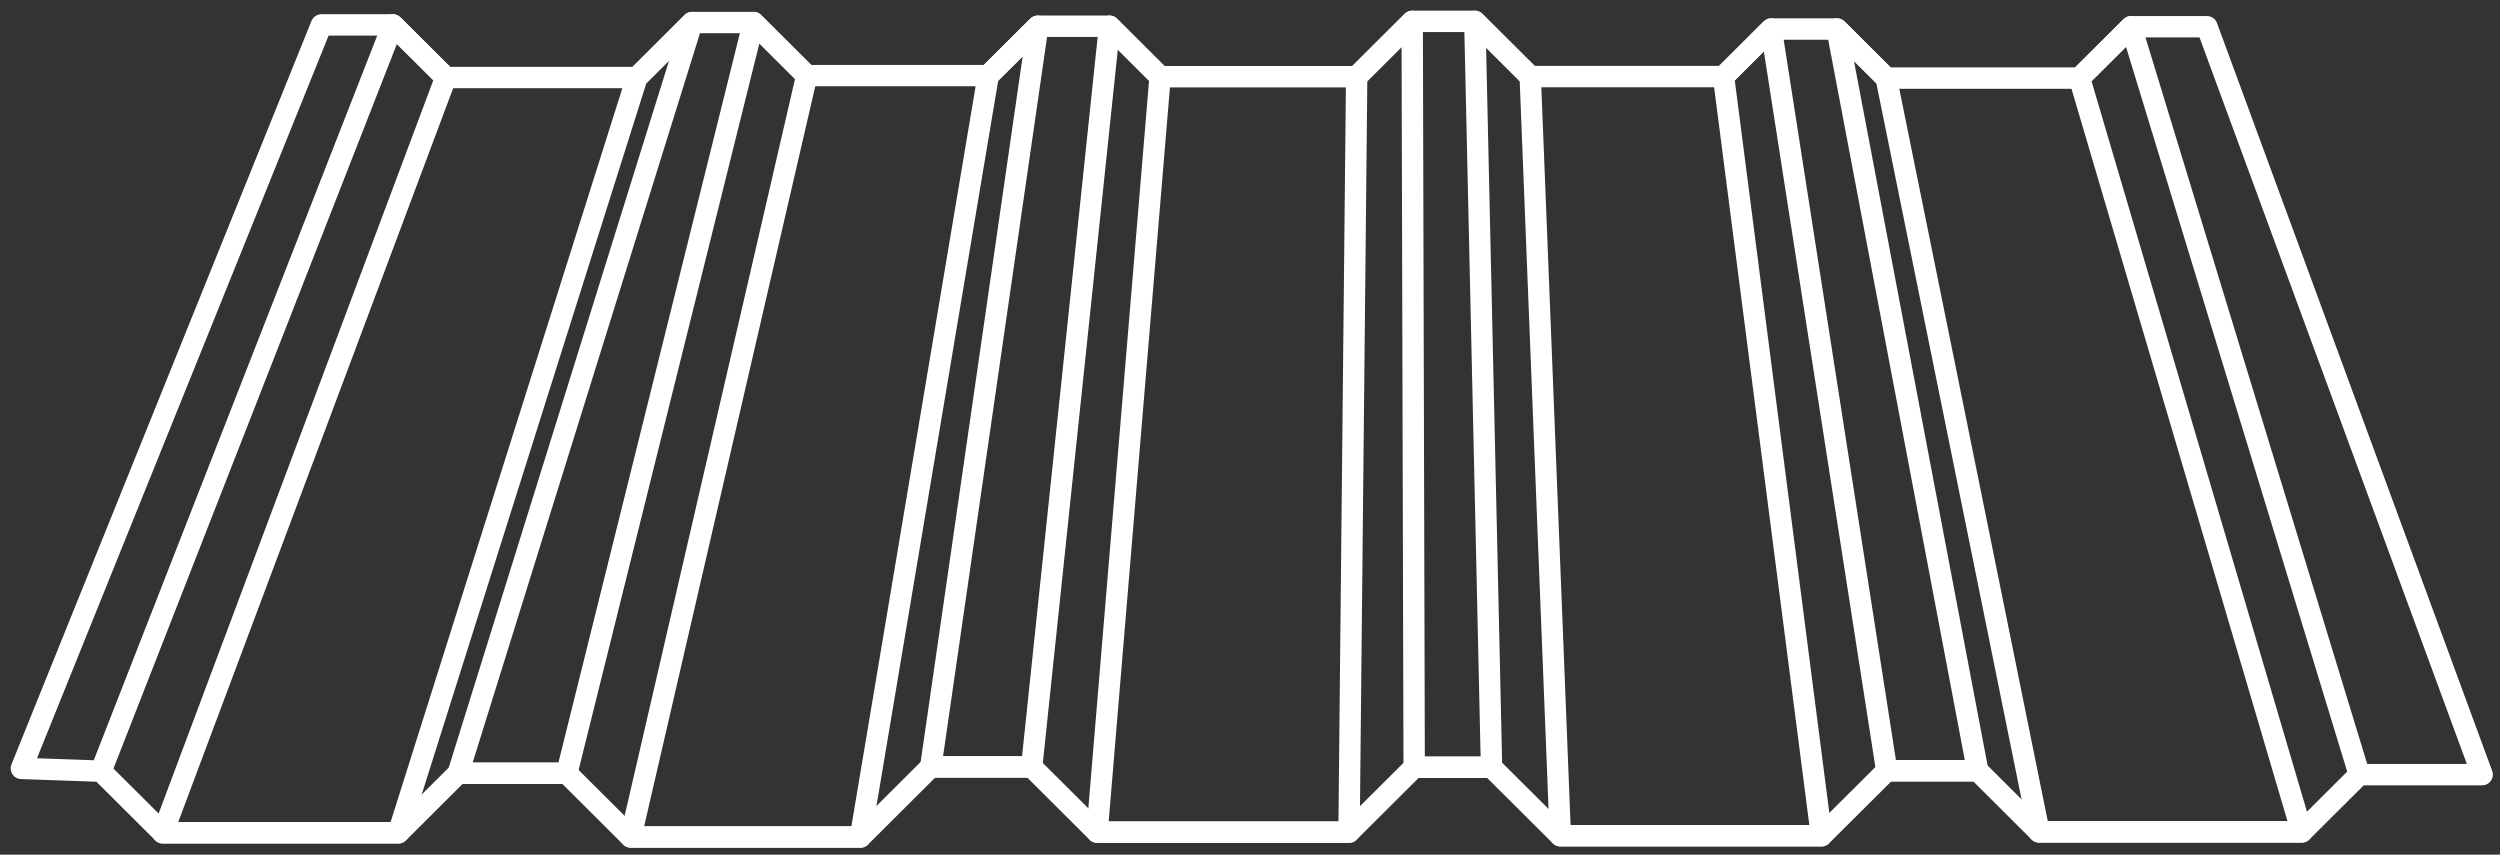
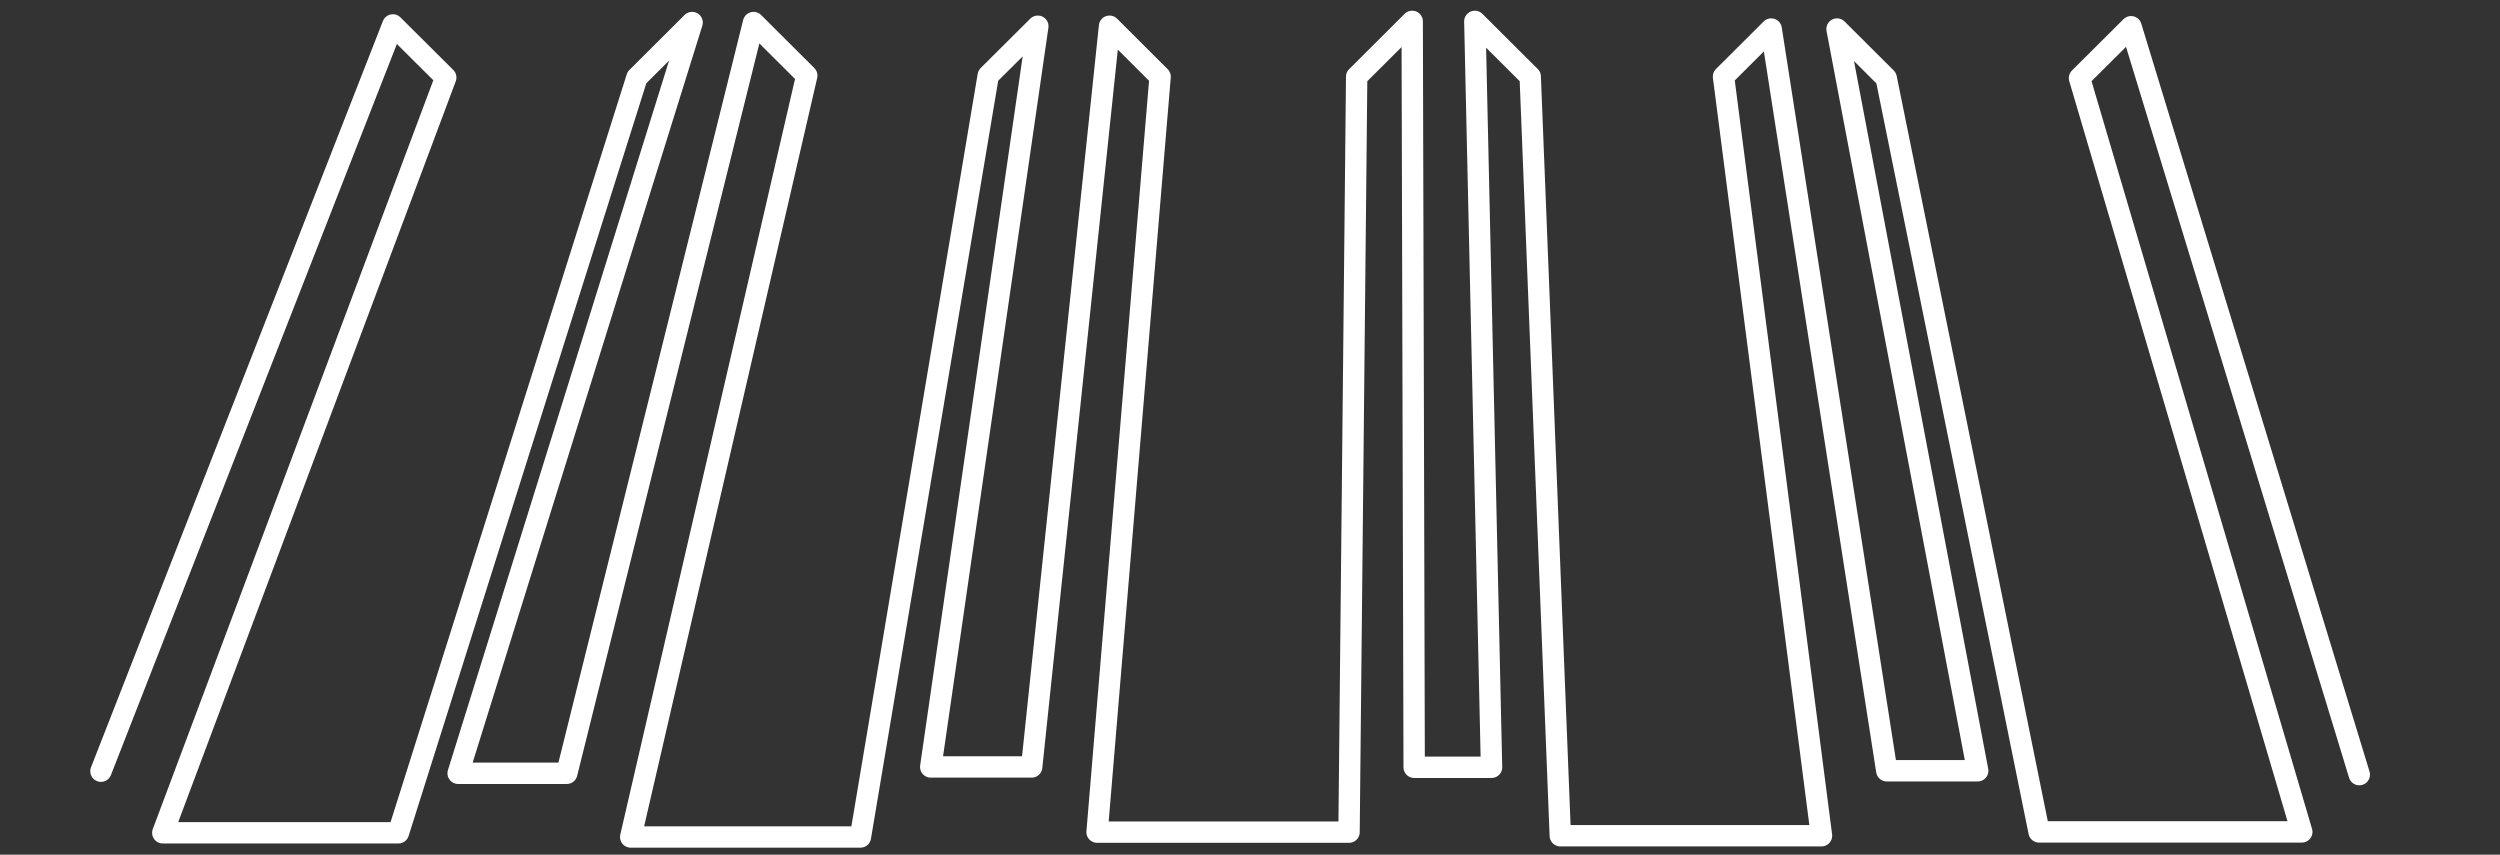
<svg xmlns="http://www.w3.org/2000/svg" width="117" height="40" viewBox="0 0 117 40" fill="none">
  <rect x="0" y="0" width="117" height="40" fill="#333333" stroke="none" />
-   <path d="M1 35.961L15.041 1.166H18.387L20.862 3.629H29.809L32.392 1.055H35.267L37.758 3.538H46.25L48.571 1.228H51.927L54.294 3.59H63.493L66.093 1H69.022L71.615 3.584H80.661L82.894 1.359H85.974L88.276 3.655H97.321L99.734 1.251H103.286L116.165 36.252H110.416L107.725 38.933H95.429L92.558 36.072H88.302L85.247 39.112H73.023L69.805 35.909H66.184L63.136 38.943H51.344L48.283 35.893H43.559L40.269 39.171H29.518L26.526 36.19H21.442L18.646 38.975H7.62L4.726 36.092L1 35.961Z" stroke="white" stroke-linecap="round" stroke-linejoin="round" />
  <path d="M4.725 36.092L18.386 1.166L20.861 3.629L7.619 38.975H18.645L29.808 3.629L32.391 1.055L21.441 36.19H26.525L35.266 1.055L37.757 3.538L29.517 39.171H40.268L46.249 3.538L48.57 1.228L43.558 35.893H48.282L51.926 1.228L54.293 3.59L51.343 38.943H63.135L63.492 3.59L66.091 1L66.183 35.909H69.804L69.022 1L71.614 3.584L73.022 39.112H85.246L80.66 3.584L82.892 1.359L88.301 36.072H92.557L85.973 1.359L88.275 3.655L95.428 38.933H107.724L97.32 3.655L99.733 1.251L110.415 36.252" stroke="white" stroke-linecap="round" stroke-linejoin="round" />
</svg>